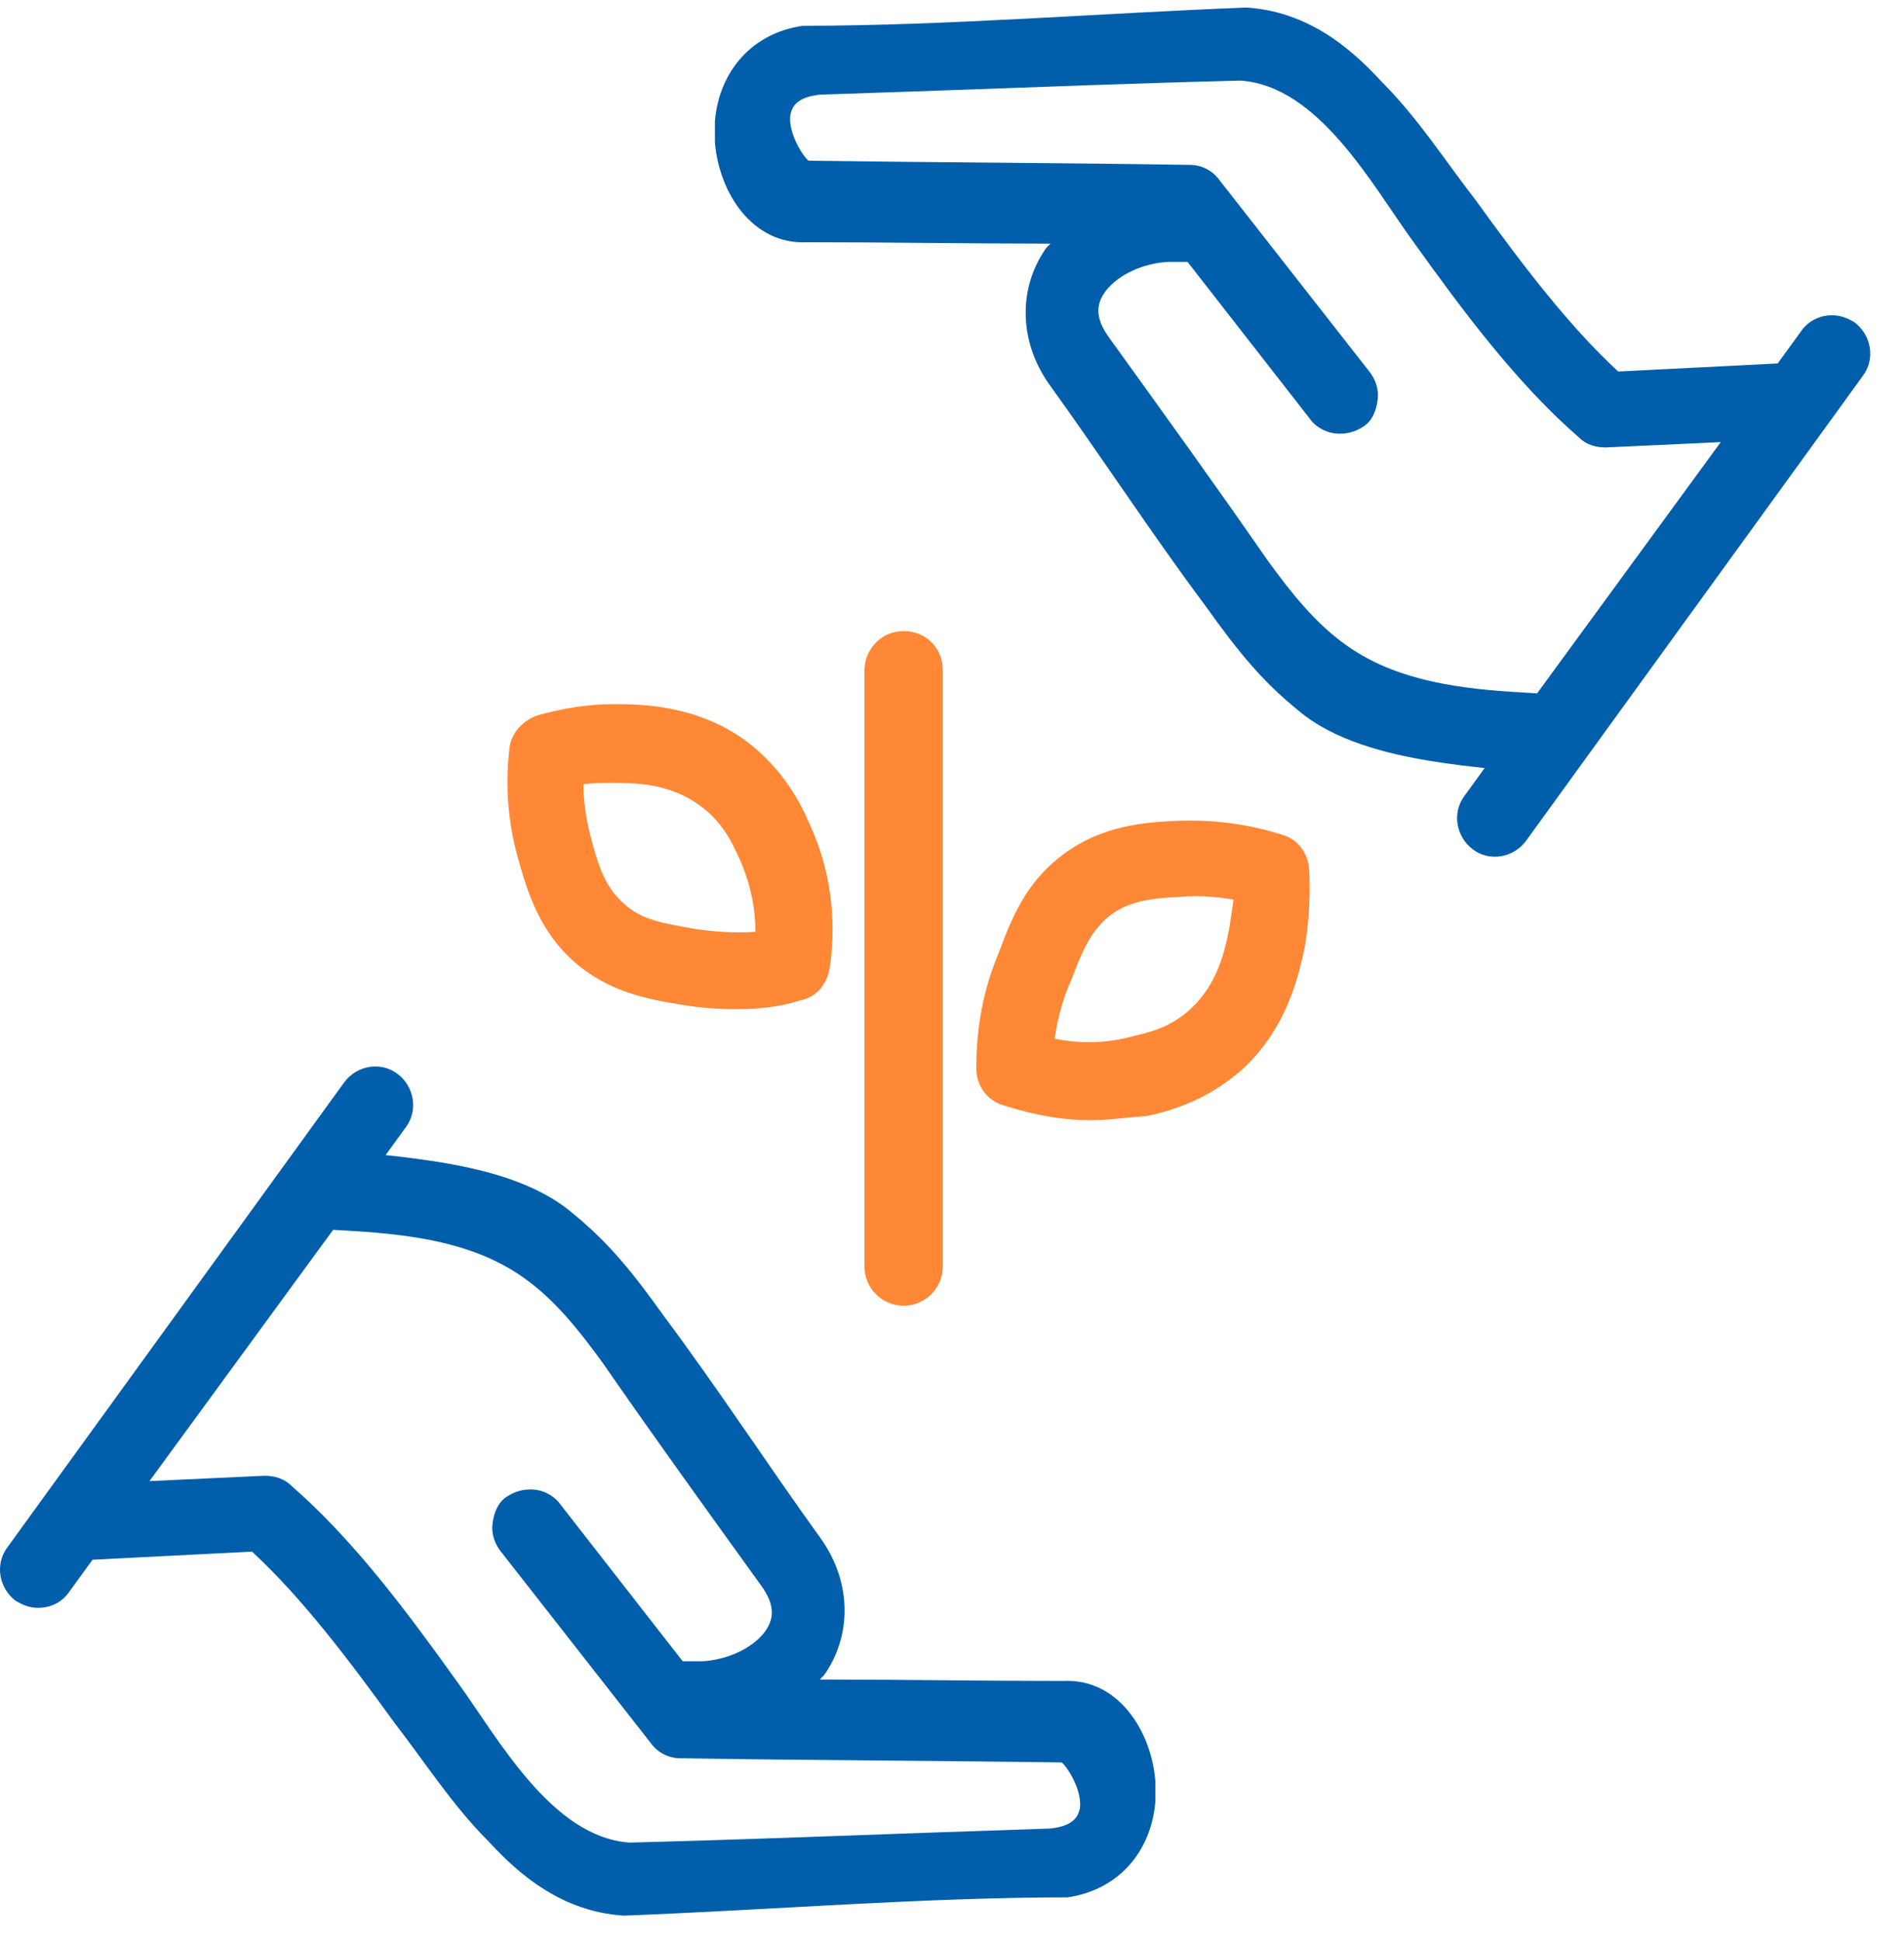
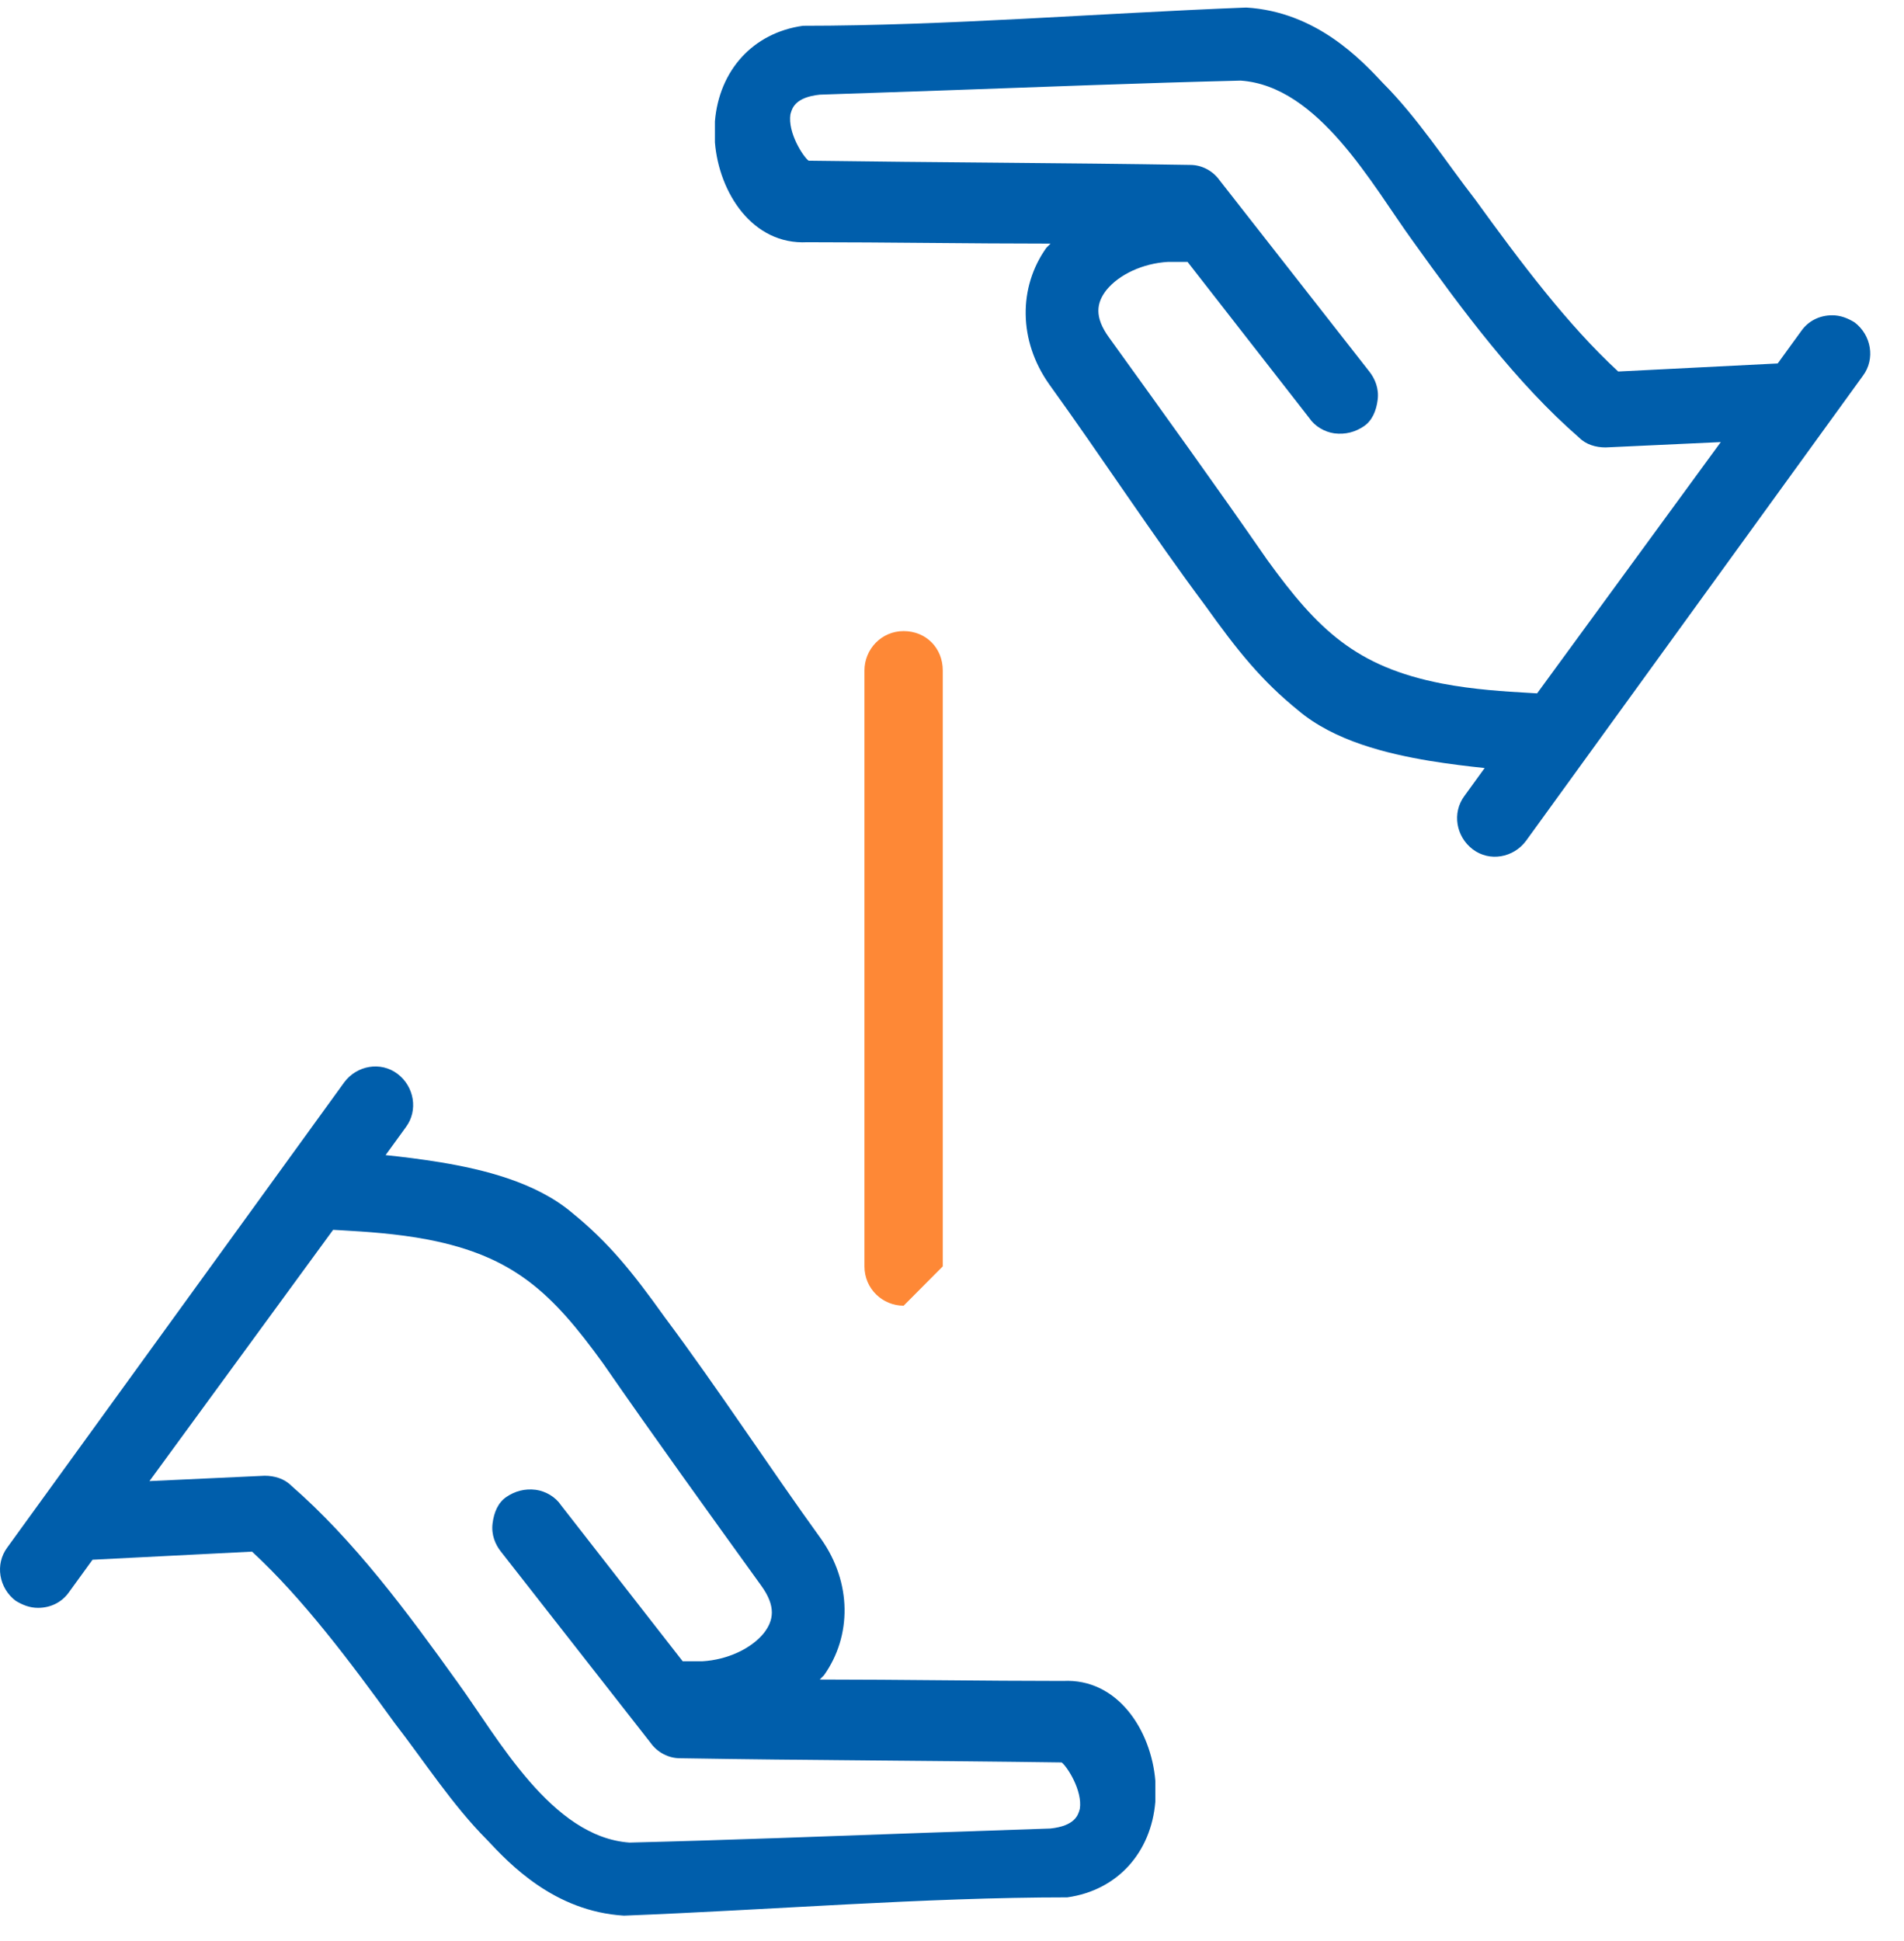
<svg xmlns="http://www.w3.org/2000/svg" width="52" height="53" viewBox="0 0 52 53" fill="none">
-   <path d="M29.796 30.587C28.803 30.587 27.962 30.357 27.352 30.165C26.931 30.012 26.664 29.628 26.664 29.167C26.664 28.054 26.855 27.018 27.275 26.02C27.619 25.099 28.001 24.102 29.032 23.334C30.101 22.529 31.285 22.452 32.125 22.413C33.118 22.375 34.073 22.49 35.027 22.797C35.447 22.912 35.715 23.296 35.753 23.718C35.791 24.409 35.753 25.138 35.639 25.829C35.486 26.558 35.18 28.054 33.92 29.206C32.927 30.088 31.858 30.357 31.323 30.472C30.788 30.51 30.254 30.587 29.796 30.587ZM28.803 28.361C29.375 28.477 30.063 28.515 30.827 28.323C31.285 28.208 31.934 28.093 32.507 27.555C33.271 26.865 33.462 25.905 33.576 25.33C33.614 25.061 33.653 24.831 33.691 24.562C33.233 24.485 32.736 24.447 32.278 24.486C31.552 24.524 30.903 24.562 30.33 24.984C29.796 25.407 29.566 25.944 29.261 26.75C29.032 27.249 28.879 27.824 28.803 28.361Z" fill="#FE8836" />
-   <path d="M20.059 27.554C19.601 27.554 19.105 27.515 18.646 27.439C17.692 27.285 16.622 27.093 15.668 26.249C14.675 25.366 14.369 24.215 14.14 23.409C13.873 22.45 13.796 21.452 13.911 20.454C13.949 20.032 14.255 19.687 14.675 19.534C15.362 19.342 16.05 19.227 16.737 19.227C17.462 19.227 18.99 19.227 20.365 20.224C21.434 21.03 21.892 21.99 22.122 22.527C22.809 24.023 22.809 25.482 22.656 26.441C22.58 26.901 22.274 27.247 21.816 27.324C21.243 27.515 20.632 27.554 20.059 27.554ZM15.935 21.414C15.935 21.913 16.011 22.373 16.126 22.834C16.317 23.524 16.47 24.177 17.043 24.676C17.539 25.136 18.15 25.213 18.99 25.366C19.525 25.443 20.098 25.482 20.632 25.443C20.632 24.868 20.518 24.177 20.212 23.486C20.021 23.064 19.754 22.45 19.105 21.989C18.265 21.375 17.31 21.376 16.699 21.376C16.47 21.376 16.202 21.375 15.935 21.414Z" fill="#FE8836" />
-   <path d="M24.679 35.652C24.106 35.652 23.609 35.192 23.609 34.578V18.307C23.609 17.731 24.068 17.232 24.679 17.232C25.29 17.232 25.748 17.693 25.748 18.307V34.578C25.748 35.192 25.252 35.652 24.679 35.652Z" fill="#FE8836" />
+   <path d="M24.679 35.652C24.106 35.652 23.609 35.192 23.609 34.578V18.307C23.609 17.731 24.068 17.232 24.679 17.232C25.29 17.232 25.748 17.693 25.748 18.307V34.578Z" fill="#FE8836" />
  <path fill-rule="evenodd" clip-rule="evenodd" d="M0.429 43.71C0.62 43.825 0.811 43.902 1.04 43.902C1.384 43.902 1.689 43.749 1.88 43.48L2.527 42.588L6.883 42.367C8.258 43.634 9.557 45.361 10.779 47.049C11.601 48.111 12.35 49.28 13.299 50.234C13.91 50.886 15.132 52.191 17.042 52.306C21.003 52.153 25.244 51.807 29.148 51.807C30.522 51.615 31.439 50.579 31.553 49.198V48.622C31.439 47.241 30.522 45.821 29.033 45.898C26.818 45.898 24.603 45.859 22.388 45.859L22.503 45.744C23.266 44.67 23.266 43.212 22.426 42.022C20.979 40.018 19.627 37.939 18.149 35.959C17.271 34.731 16.622 33.925 15.629 33.119C14.636 32.275 13.184 31.929 12.039 31.738C11.502 31.651 10.989 31.587 10.531 31.54L11.084 30.778C11.427 30.318 11.313 29.665 10.855 29.32C10.396 28.975 9.747 29.09 9.403 29.55L0.2 42.252C-0.144 42.713 -0.029 43.365 0.429 43.71ZM4.082 40.441L7.227 40.295C7.494 40.295 7.762 40.372 7.953 40.564C9.671 42.06 11.122 44.017 12.497 45.936C13.6 47.452 15.06 50.163 17.194 50.311C19.906 50.244 22.617 50.138 25.328 50.042C26.445 50.004 27.563 49.965 28.689 49.927C29.357 49.856 29.442 49.558 29.482 49.421C29.485 49.41 29.488 49.399 29.491 49.39C29.567 48.891 29.148 48.239 28.995 48.123C25.52 48.074 22.044 48.066 18.569 48.008C18.264 48.008 17.958 47.855 17.767 47.586L13.681 42.367C13.528 42.175 13.414 41.907 13.452 41.6C13.49 41.293 13.604 41.024 13.834 40.871C14.063 40.717 14.33 40.64 14.636 40.679C14.903 40.717 15.17 40.871 15.323 41.101L18.645 45.361H19.18C19.867 45.322 20.517 45.015 20.86 44.593C21.128 44.248 21.204 43.864 20.784 43.288C19.334 41.276 17.881 39.265 16.469 37.225C15.088 35.318 14.045 34.305 11.695 33.848C10.828 33.681 9.96 33.63 9.347 33.594C9.259 33.589 9.175 33.584 9.098 33.58L4.082 40.441Z" fill="#005EAB" />
  <path fill-rule="evenodd" clip-rule="evenodd" d="M50.649 8.801C50.458 8.686 50.267 8.609 50.038 8.609C49.694 8.609 49.389 8.763 49.198 9.032L48.551 9.924L44.195 10.144C42.82 8.878 41.522 7.151 40.3 5.463C39.477 4.401 38.728 3.232 37.779 2.278C37.168 1.625 35.946 0.321 34.036 0.206C30.075 0.359 25.834 0.704 21.931 0.704C20.556 0.896 19.639 1.932 19.525 3.314V3.889C19.639 5.271 20.556 6.691 22.045 6.614C24.26 6.614 26.475 6.652 28.69 6.652L28.576 6.767C27.812 7.842 27.812 9.3 28.652 10.49C30.099 12.494 31.451 14.573 32.929 16.553C33.807 17.781 34.457 18.587 35.45 19.393C36.442 20.237 37.894 20.582 39.039 20.774C39.576 20.861 40.089 20.924 40.547 20.971L39.995 21.733C39.651 22.194 39.765 22.846 40.224 23.192C40.682 23.537 41.331 23.422 41.675 22.962L50.878 10.26C51.222 9.799 51.107 9.147 50.649 8.801ZM46.996 12.071L43.851 12.217C43.584 12.217 43.316 12.14 43.126 11.948C41.407 10.451 39.956 8.494 38.581 6.576C37.478 5.059 36.018 2.349 33.884 2.201C31.172 2.267 28.461 2.374 25.75 2.47C24.633 2.508 23.515 2.546 22.389 2.585C21.721 2.655 21.636 2.954 21.596 3.09C21.593 3.102 21.59 3.113 21.587 3.122C21.511 3.621 21.931 4.273 22.083 4.388C25.558 4.437 29.034 4.446 32.509 4.503C32.815 4.503 33.12 4.657 33.311 4.926L37.397 10.144C37.55 10.336 37.664 10.605 37.626 10.912C37.588 11.219 37.474 11.488 37.245 11.641C37.015 11.795 36.748 11.871 36.443 11.833C36.175 11.795 35.908 11.641 35.755 11.411L32.433 7.151H31.898C31.211 7.19 30.561 7.497 30.218 7.919C29.95 8.264 29.874 8.648 30.294 9.223C31.744 11.236 33.197 13.247 34.609 15.287C35.99 17.194 37.033 18.206 39.383 18.664C40.251 18.831 41.118 18.882 41.731 18.917C41.819 18.923 41.903 18.927 41.98 18.932L46.996 12.071Z" fill="#005EAB" />
</svg>